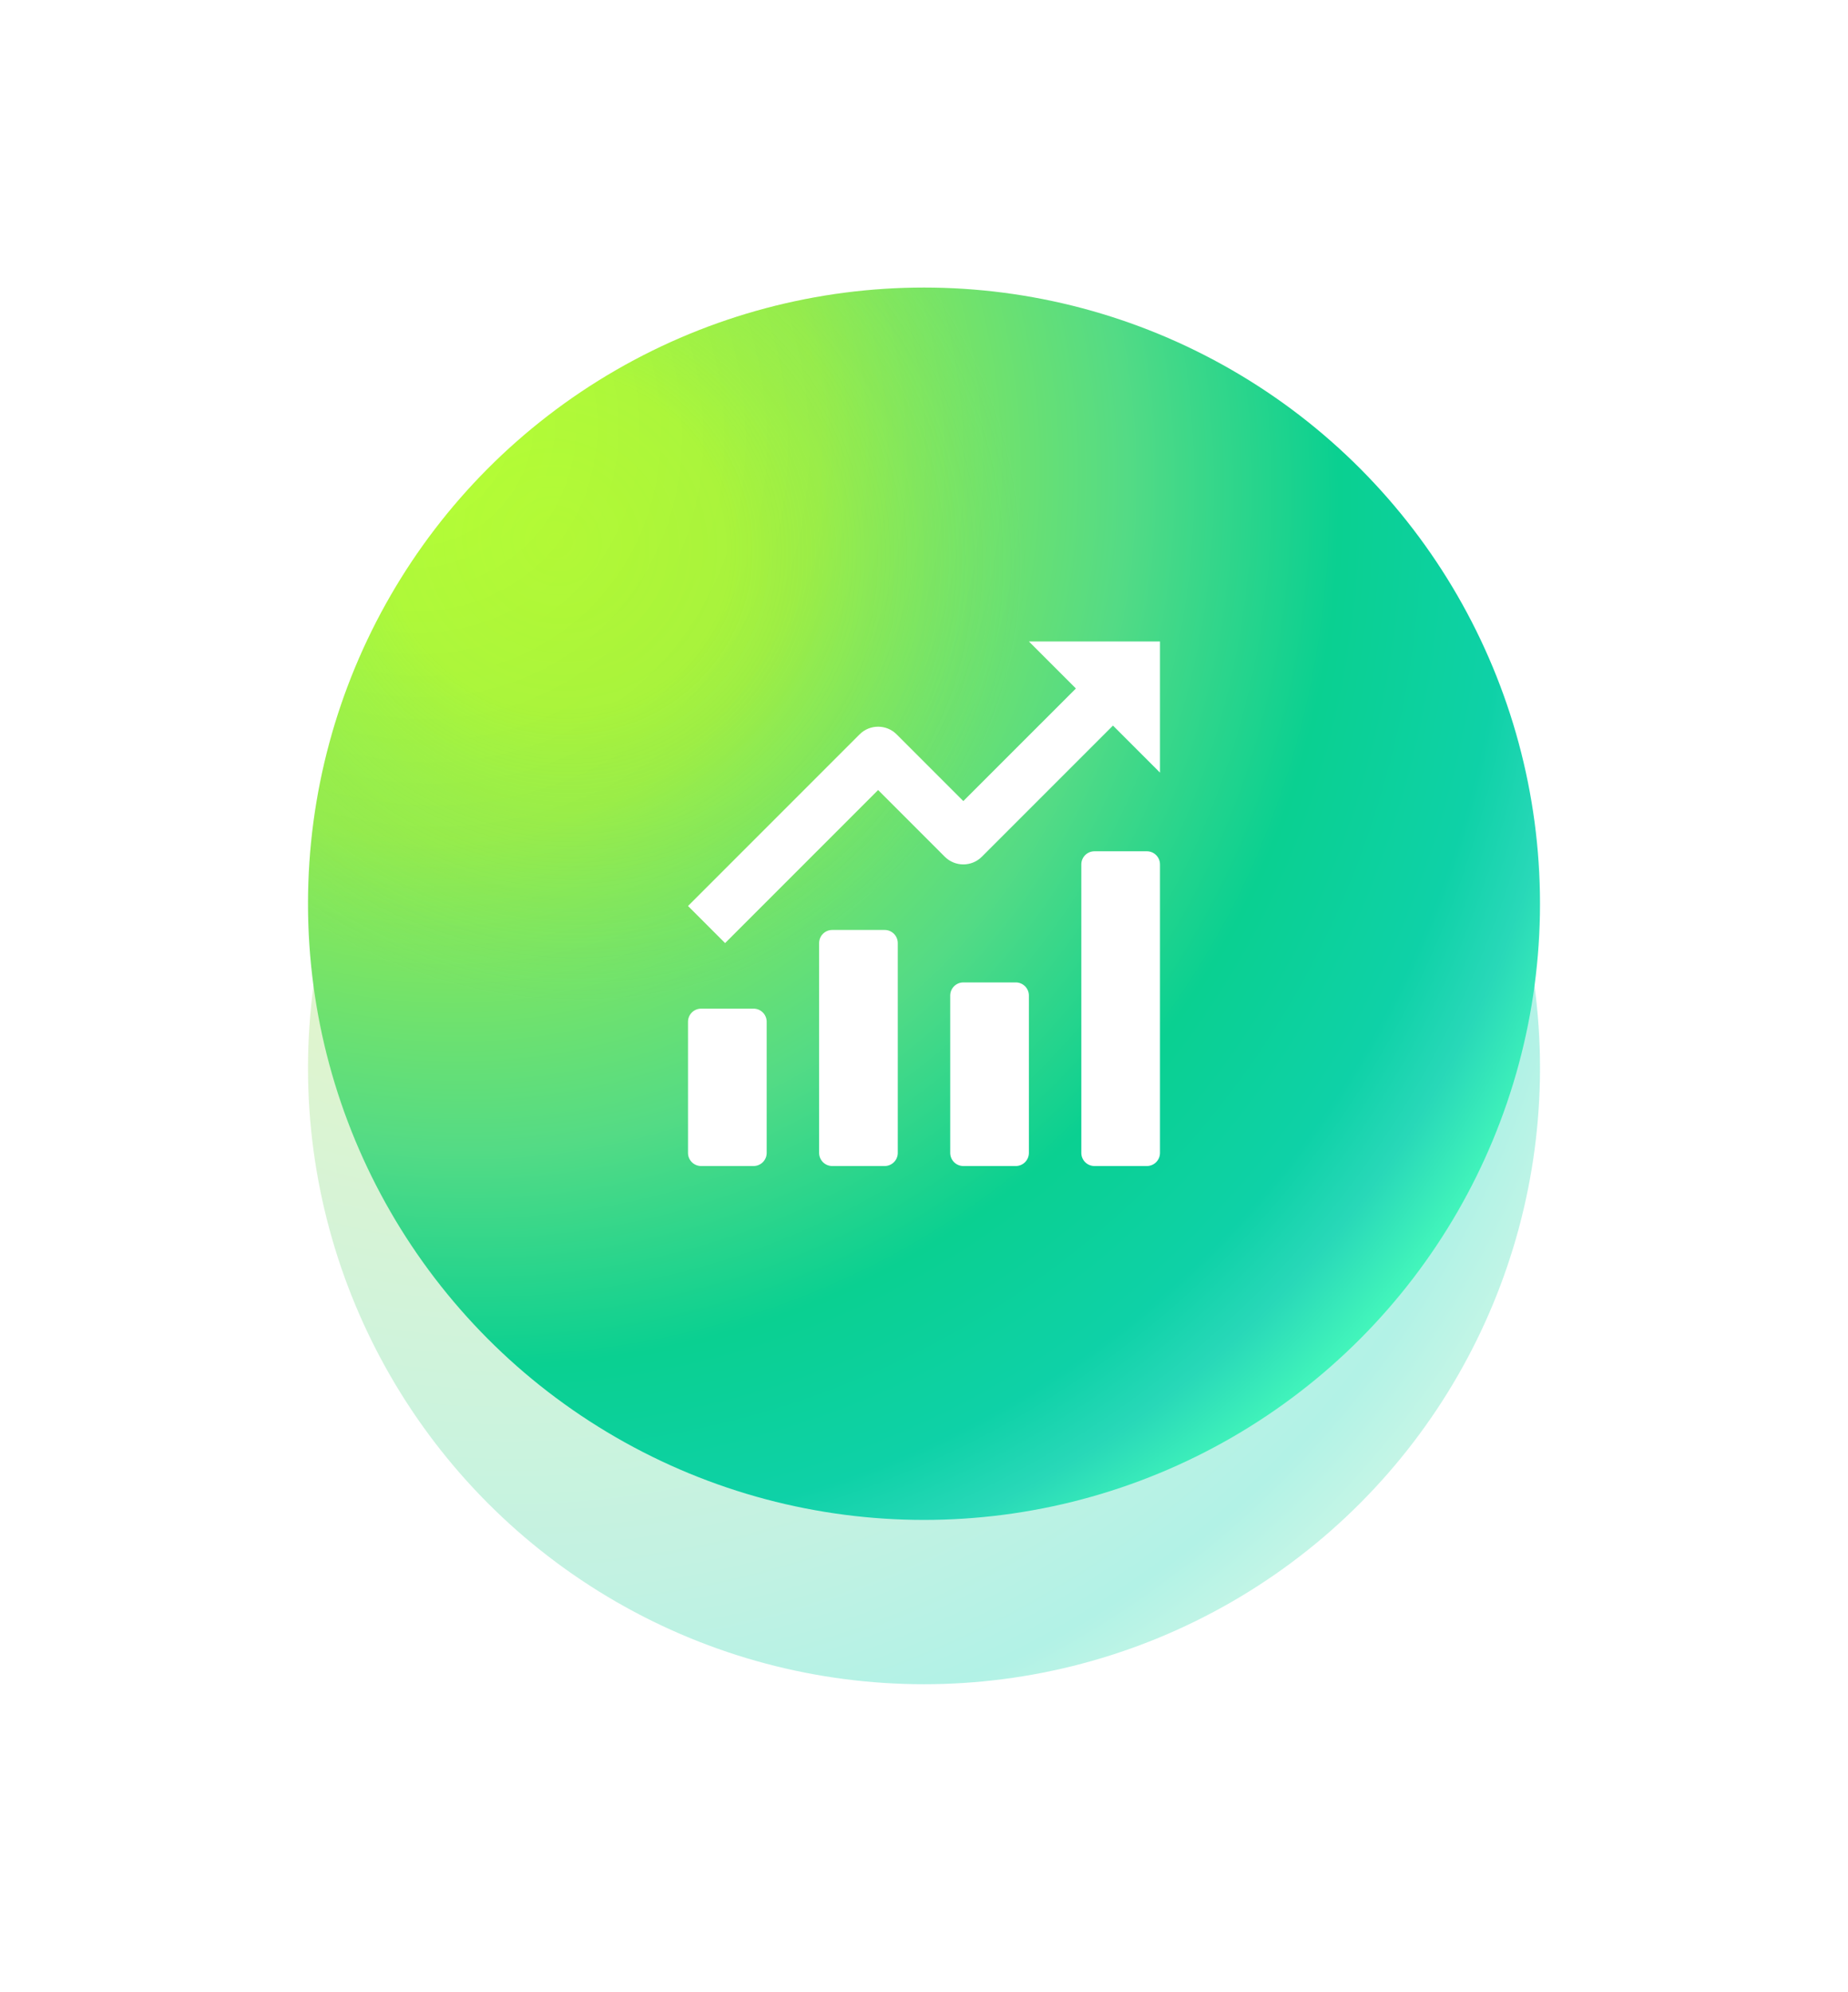
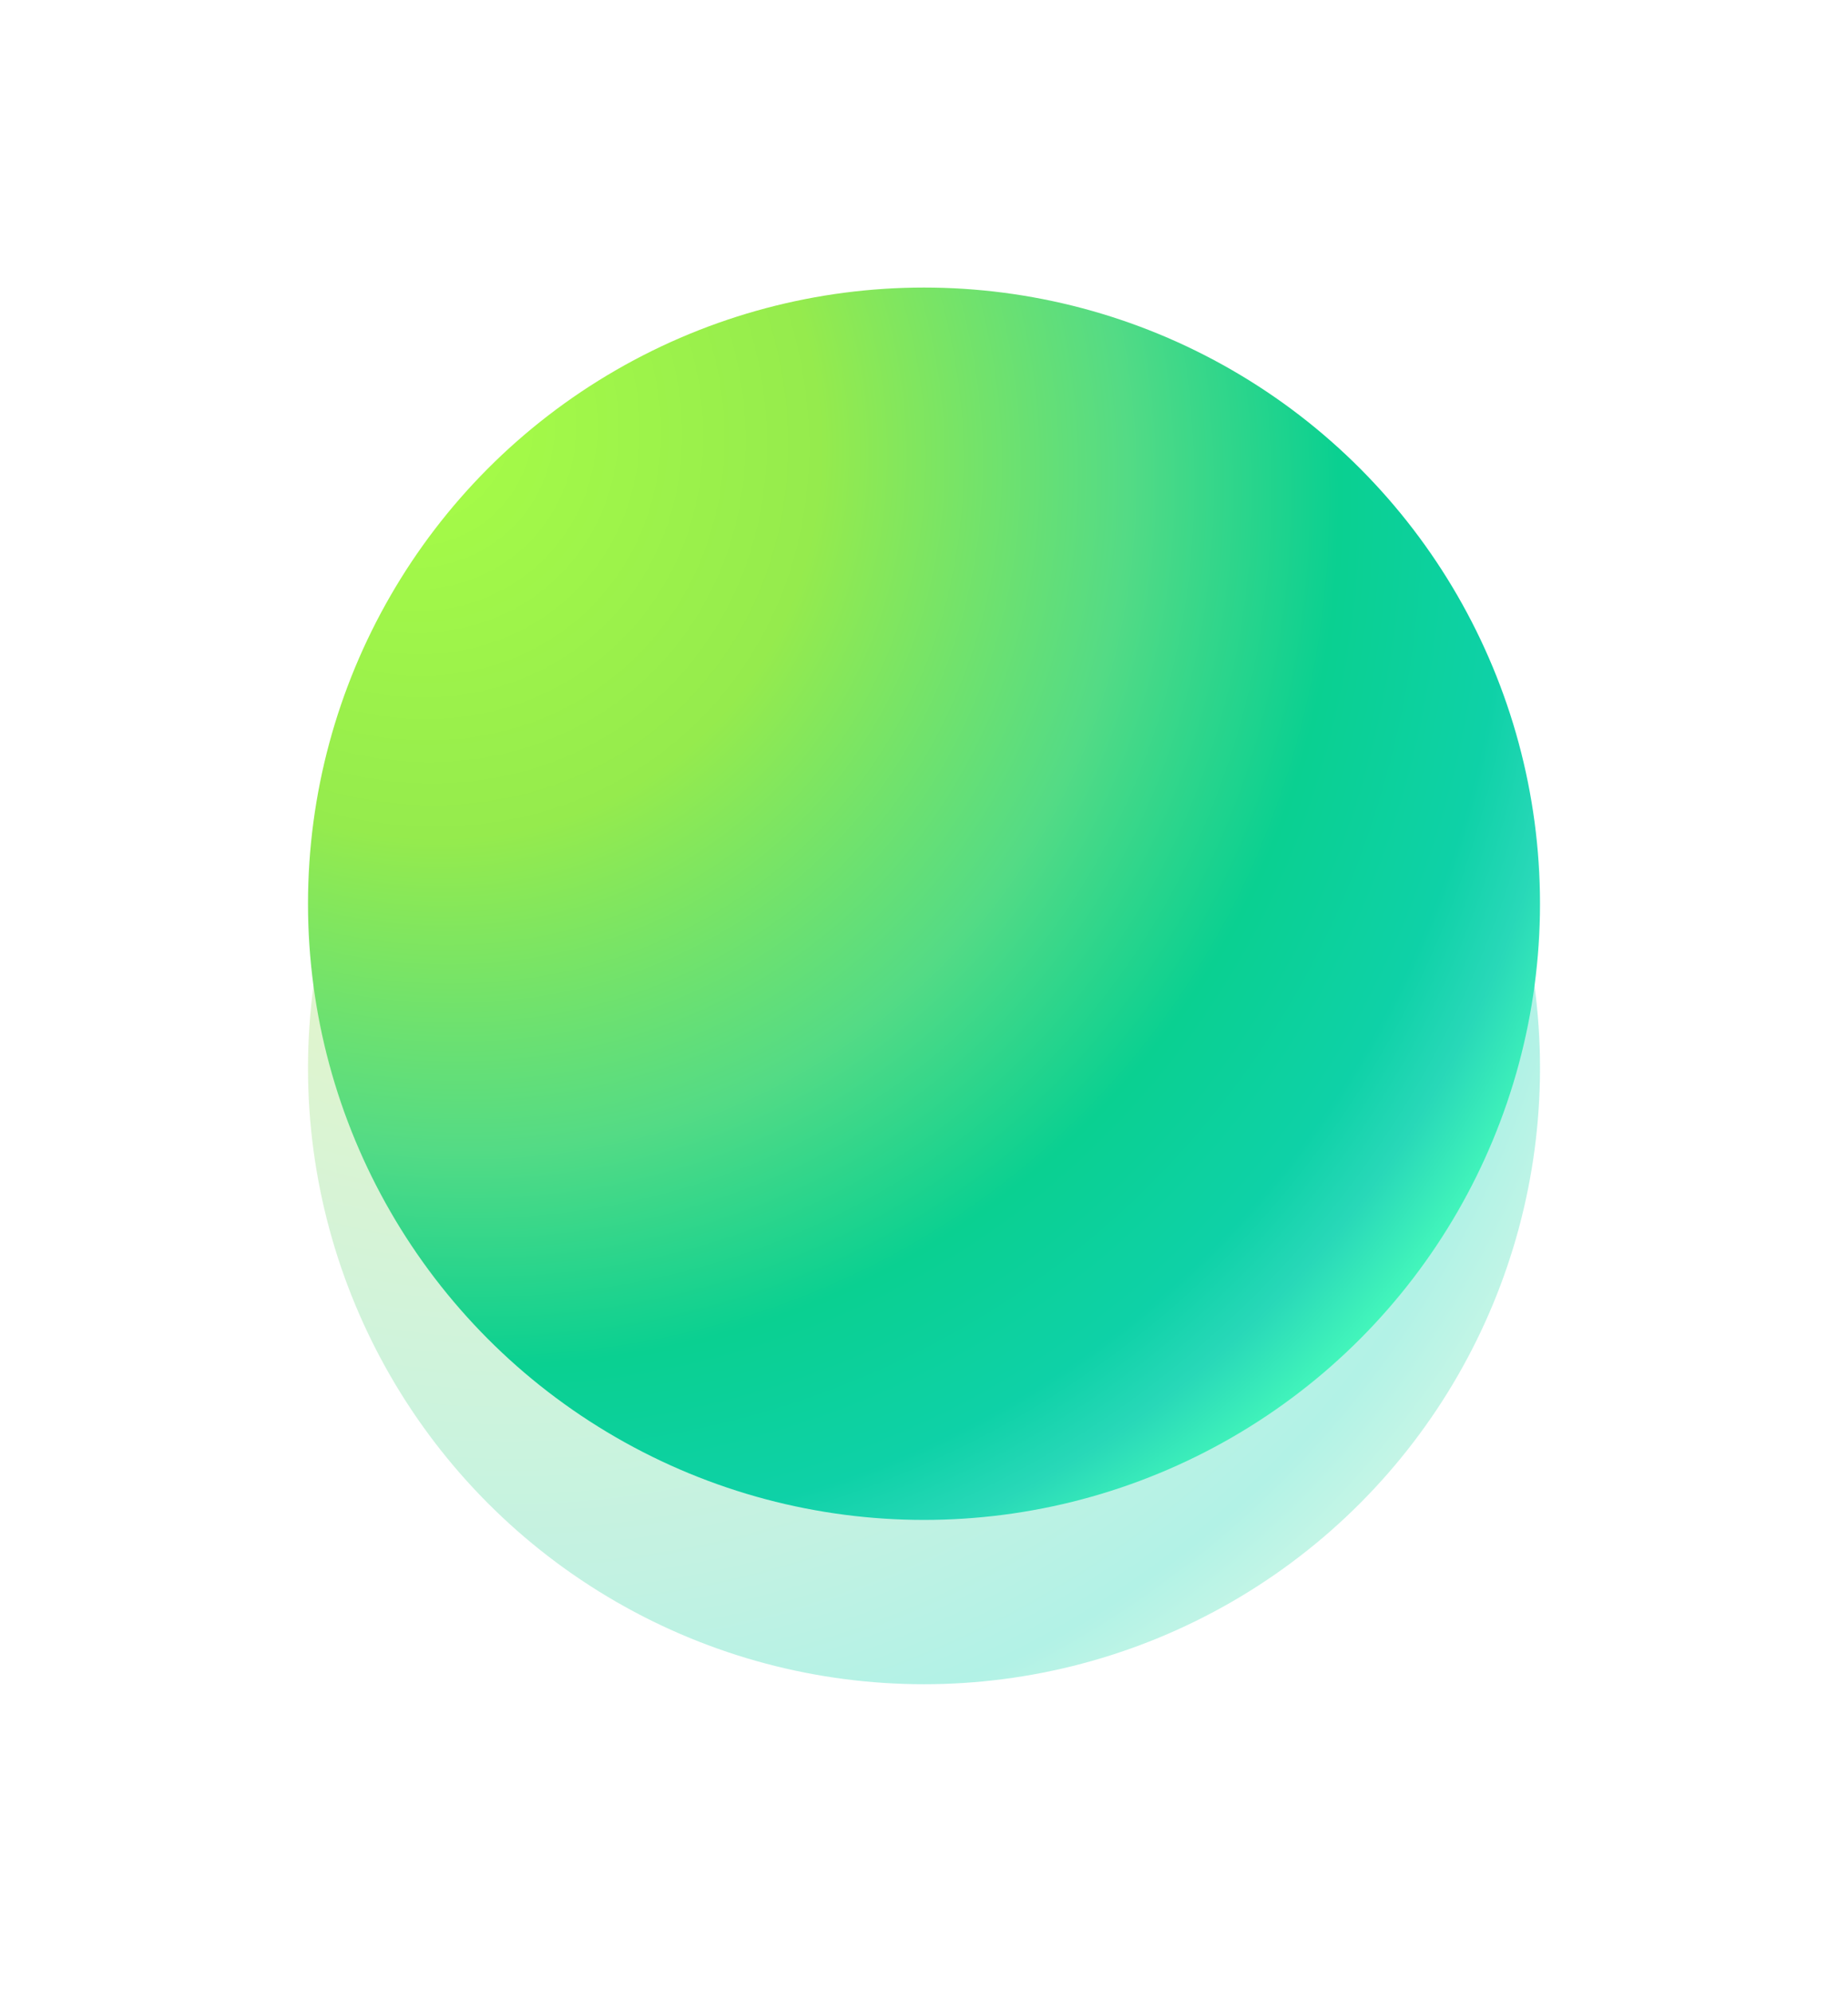
<svg xmlns="http://www.w3.org/2000/svg" fill="none" version="1.1" width="90" height="97" viewBox="0 0 90 97">
  <defs>
    <filter id="master_svg0_27_61508/33_4830/33_4825" filterUnits="objectBoundingBox" color-interpolation-filters="sRGB" x="-0.333" y="-0.333" width="1.667" height="1.667">
      <feFlood flood-opacity="0" result="BackgroundImageFix" />
      <feBlend mode="normal" in="SourceGraphic" in2="BackgroundImageFix" result="shape" />
      <feGaussianBlur stdDeviation="5" result="effect1_foregroundBlur" />
    </filter>
    <radialGradient cx="0" cy="0" r="1" gradientUnits="userSpaceOnUse" id="master_svg1_33_4827" gradientTransform="translate(20.761 29.676) rotate(43.335) scale(64.505 58.232)">
      <stop offset="0%" stop-color="#C5E75D" stop-opacity="1" />
      <stop offset="34.952%" stop-color="#A4DF73" stop-opacity="1" />
      <stop offset="56.27%" stop-color="#7CDC94" stop-opacity="1" />
      <stop offset="76.33%" stop-color="#52DAAB" stop-opacity="1" />
      <stop offset="85.465%" stop-color="#35D9B3" stop-opacity="1" />
      <stop offset="91.433%" stop-color="#22D9B8" stop-opacity="1" />
      <stop offset="100%" stop-color="#66E6B6" stop-opacity="1" />
    </radialGradient>
    <radialGradient cx="0" cy="0" r="1" gradientUnits="userSpaceOnUse" id="master_svg2_37_15762" gradientTransform="translate(18.86 19.96) rotate(43.287) scale(67.066 60.544)">
      <stop offset="0%" stop-color="#A9FF46" stop-opacity="1" />
      <stop offset="32.629%" stop-color="#95EB4D" stop-opacity="1" />
      <stop offset="56.27%" stop-color="#54DB85" stop-opacity="1" />
      <stop offset="72.633%" stop-color="#0AD091" stop-opacity="1" />
      <stop offset="85.465%" stop-color="#0ED1A7" stop-opacity="1" />
      <stop offset="91.433%" stop-color="#28D8B8" stop-opacity="1" />
      <stop offset="100%" stop-color="#4CFFBC" stop-opacity="1" />
    </radialGradient>
    <radialGradient cx="0" cy="0" r="1" gradientUnits="userSpaceOnUse" id="master_svg3_37_15763" gradientTransform="translate(27.039 26.438) rotate(37.504) scale(23.264 22.184)">
      <stop offset="0%" stop-color="#D4FF11" stop-opacity="1" />
      <stop offset="36.559%" stop-color="#D4FF11" stop-opacity="0.8" />
      <stop offset="100%" stop-color="#66DF76" stop-opacity="0" />
    </radialGradient>
    <clipPath id="master_svg4_27_61508/33_4830/33_4828">
-       <rect x="29" y="28" width="32" height="32" rx="0" />
-     </clipPath>
+       </clipPath>
  </defs>
  <g>
    <g filter="url(#master_svg0_27_61508/33_4830/33_4825)">
      <ellipse cx="45" cy="52" rx="30" ry="30" fill="url(#master_svg1_33_4827)" fill-opacity="0.35" />
    </g>
    <g>
      <ellipse cx="45" cy="44" rx="30" ry="30" fill="url(#master_svg2_37_15762)" fill-opacity="1" />
-       <ellipse cx="45" cy="44" rx="30" ry="30" fill="url(#master_svg3_37_15763)" fill-opacity="0.35" />
    </g>
    <g clip-path="url(#master_svg4_27_61508/33_4830/33_4828)">
      <g>
-         <path d="M50.108,31.231L56.493,31.231L56.493,37.616L54.203,35.326L47.818,41.711C47.32,42.21,46.511,42.21,46.012,41.711L42.765,38.464L35.313,45.916L33.507,44.11L41.862,35.755C42.361,35.256,43.169,35.256,43.668,35.755L46.915,39.002L52.398,33.52L50.108,31.231ZM55.855,41.446C56.207,41.446,56.493,41.732,56.493,42.085L56.493,56.132C56.493,56.484,56.207,56.77,55.855,56.77L53.301,56.77C52.948,56.77,52.662,56.484,52.662,56.132L52.662,42.085C52.662,41.732,52.948,41.446,53.301,41.446L55.855,41.446ZM43.723,45.916C43.723,45.563,43.437,45.277,43.085,45.277L40.531,45.277C40.178,45.277,39.892,45.563,39.892,45.916L39.892,56.132C39.892,56.484,40.178,56.77,40.531,56.77L43.085,56.77C43.437,56.77,43.723,56.484,43.723,56.132L43.723,45.916ZM46.915,47.831C46.563,47.831,46.277,48.117,46.277,48.47L46.277,56.132C46.277,56.484,46.563,56.77,46.915,56.77L49.469,56.77C49.822,56.77,50.108,56.484,50.108,56.132L50.108,48.47C50.108,48.117,49.822,47.831,49.469,47.831L46.915,47.831ZM37.338,49.747C37.338,49.394,37.052,49.108,36.699,49.108L34.145,49.108C33.793,49.108,33.507,49.394,33.507,49.747L33.507,56.132C33.507,56.485,33.793,56.77,34.145,56.77L36.699,56.77C37.052,56.77,37.338,56.485,37.338,56.132L37.338,49.747Z" fill-rule="evenodd" fill="#FFFFFF" fill-opacity="1" style="mix-blend-mode:passthrough" />
-       </g>
+         </g>
    </g>
  </g>
</svg>